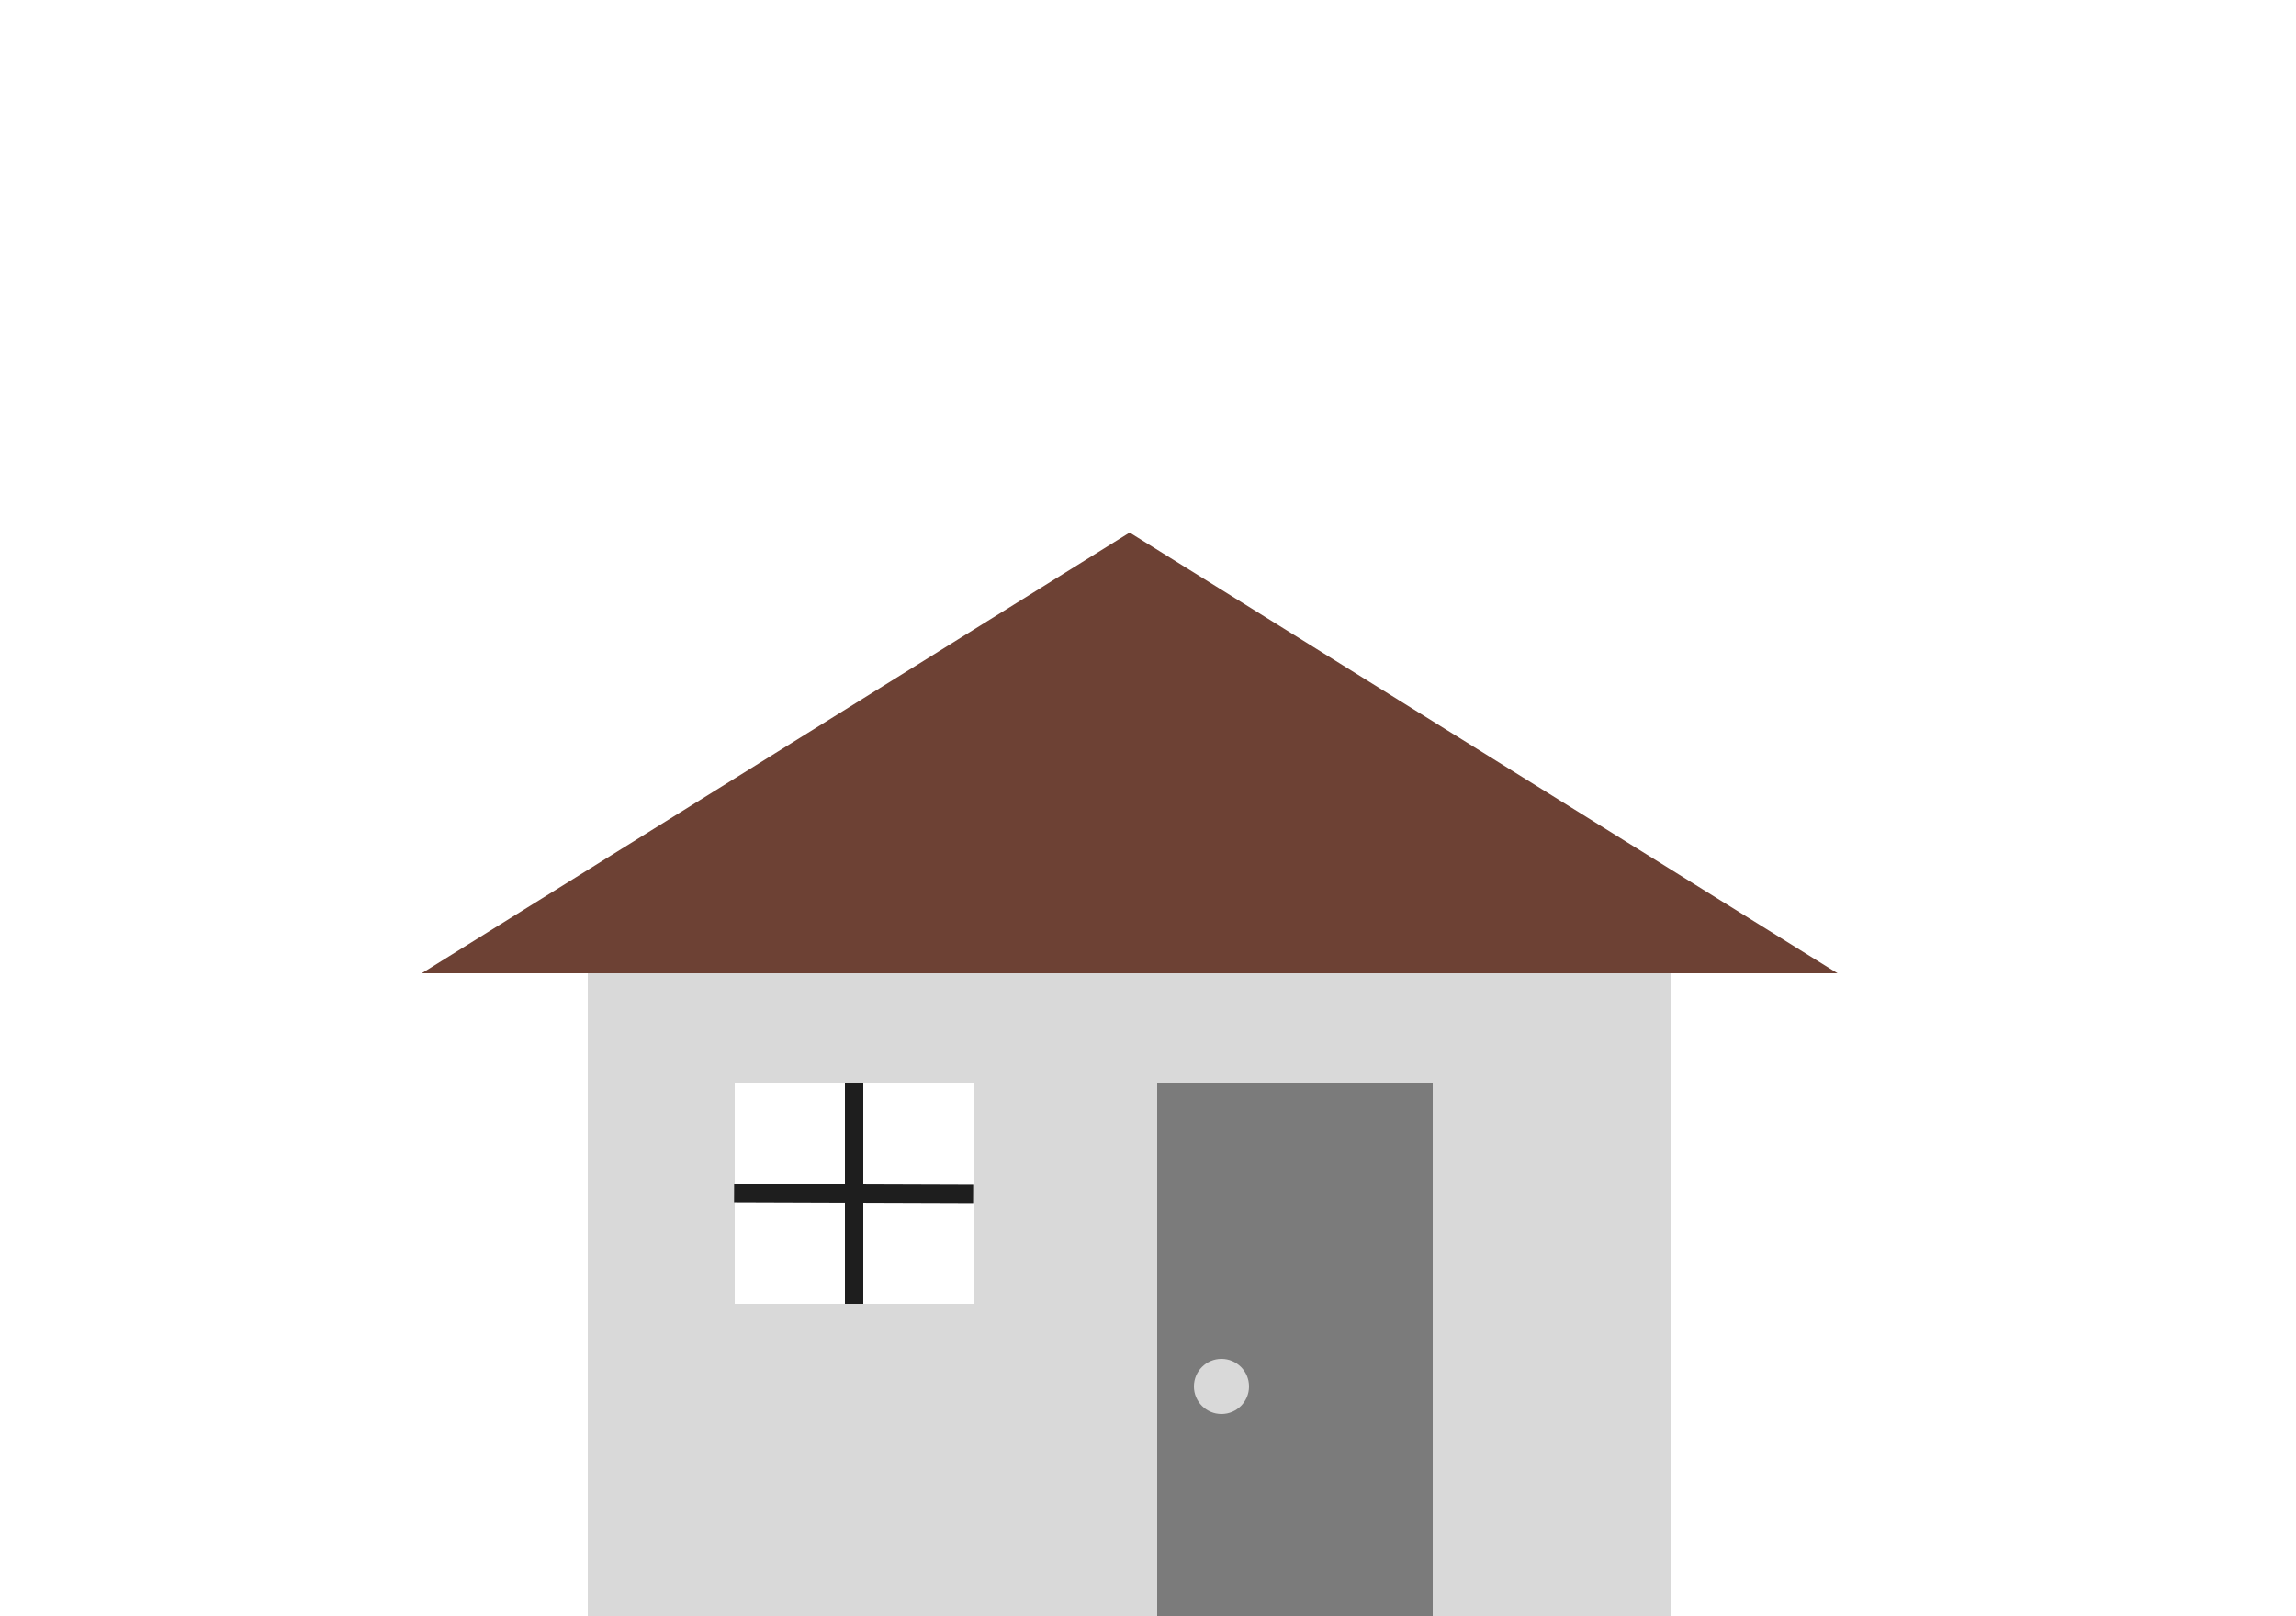
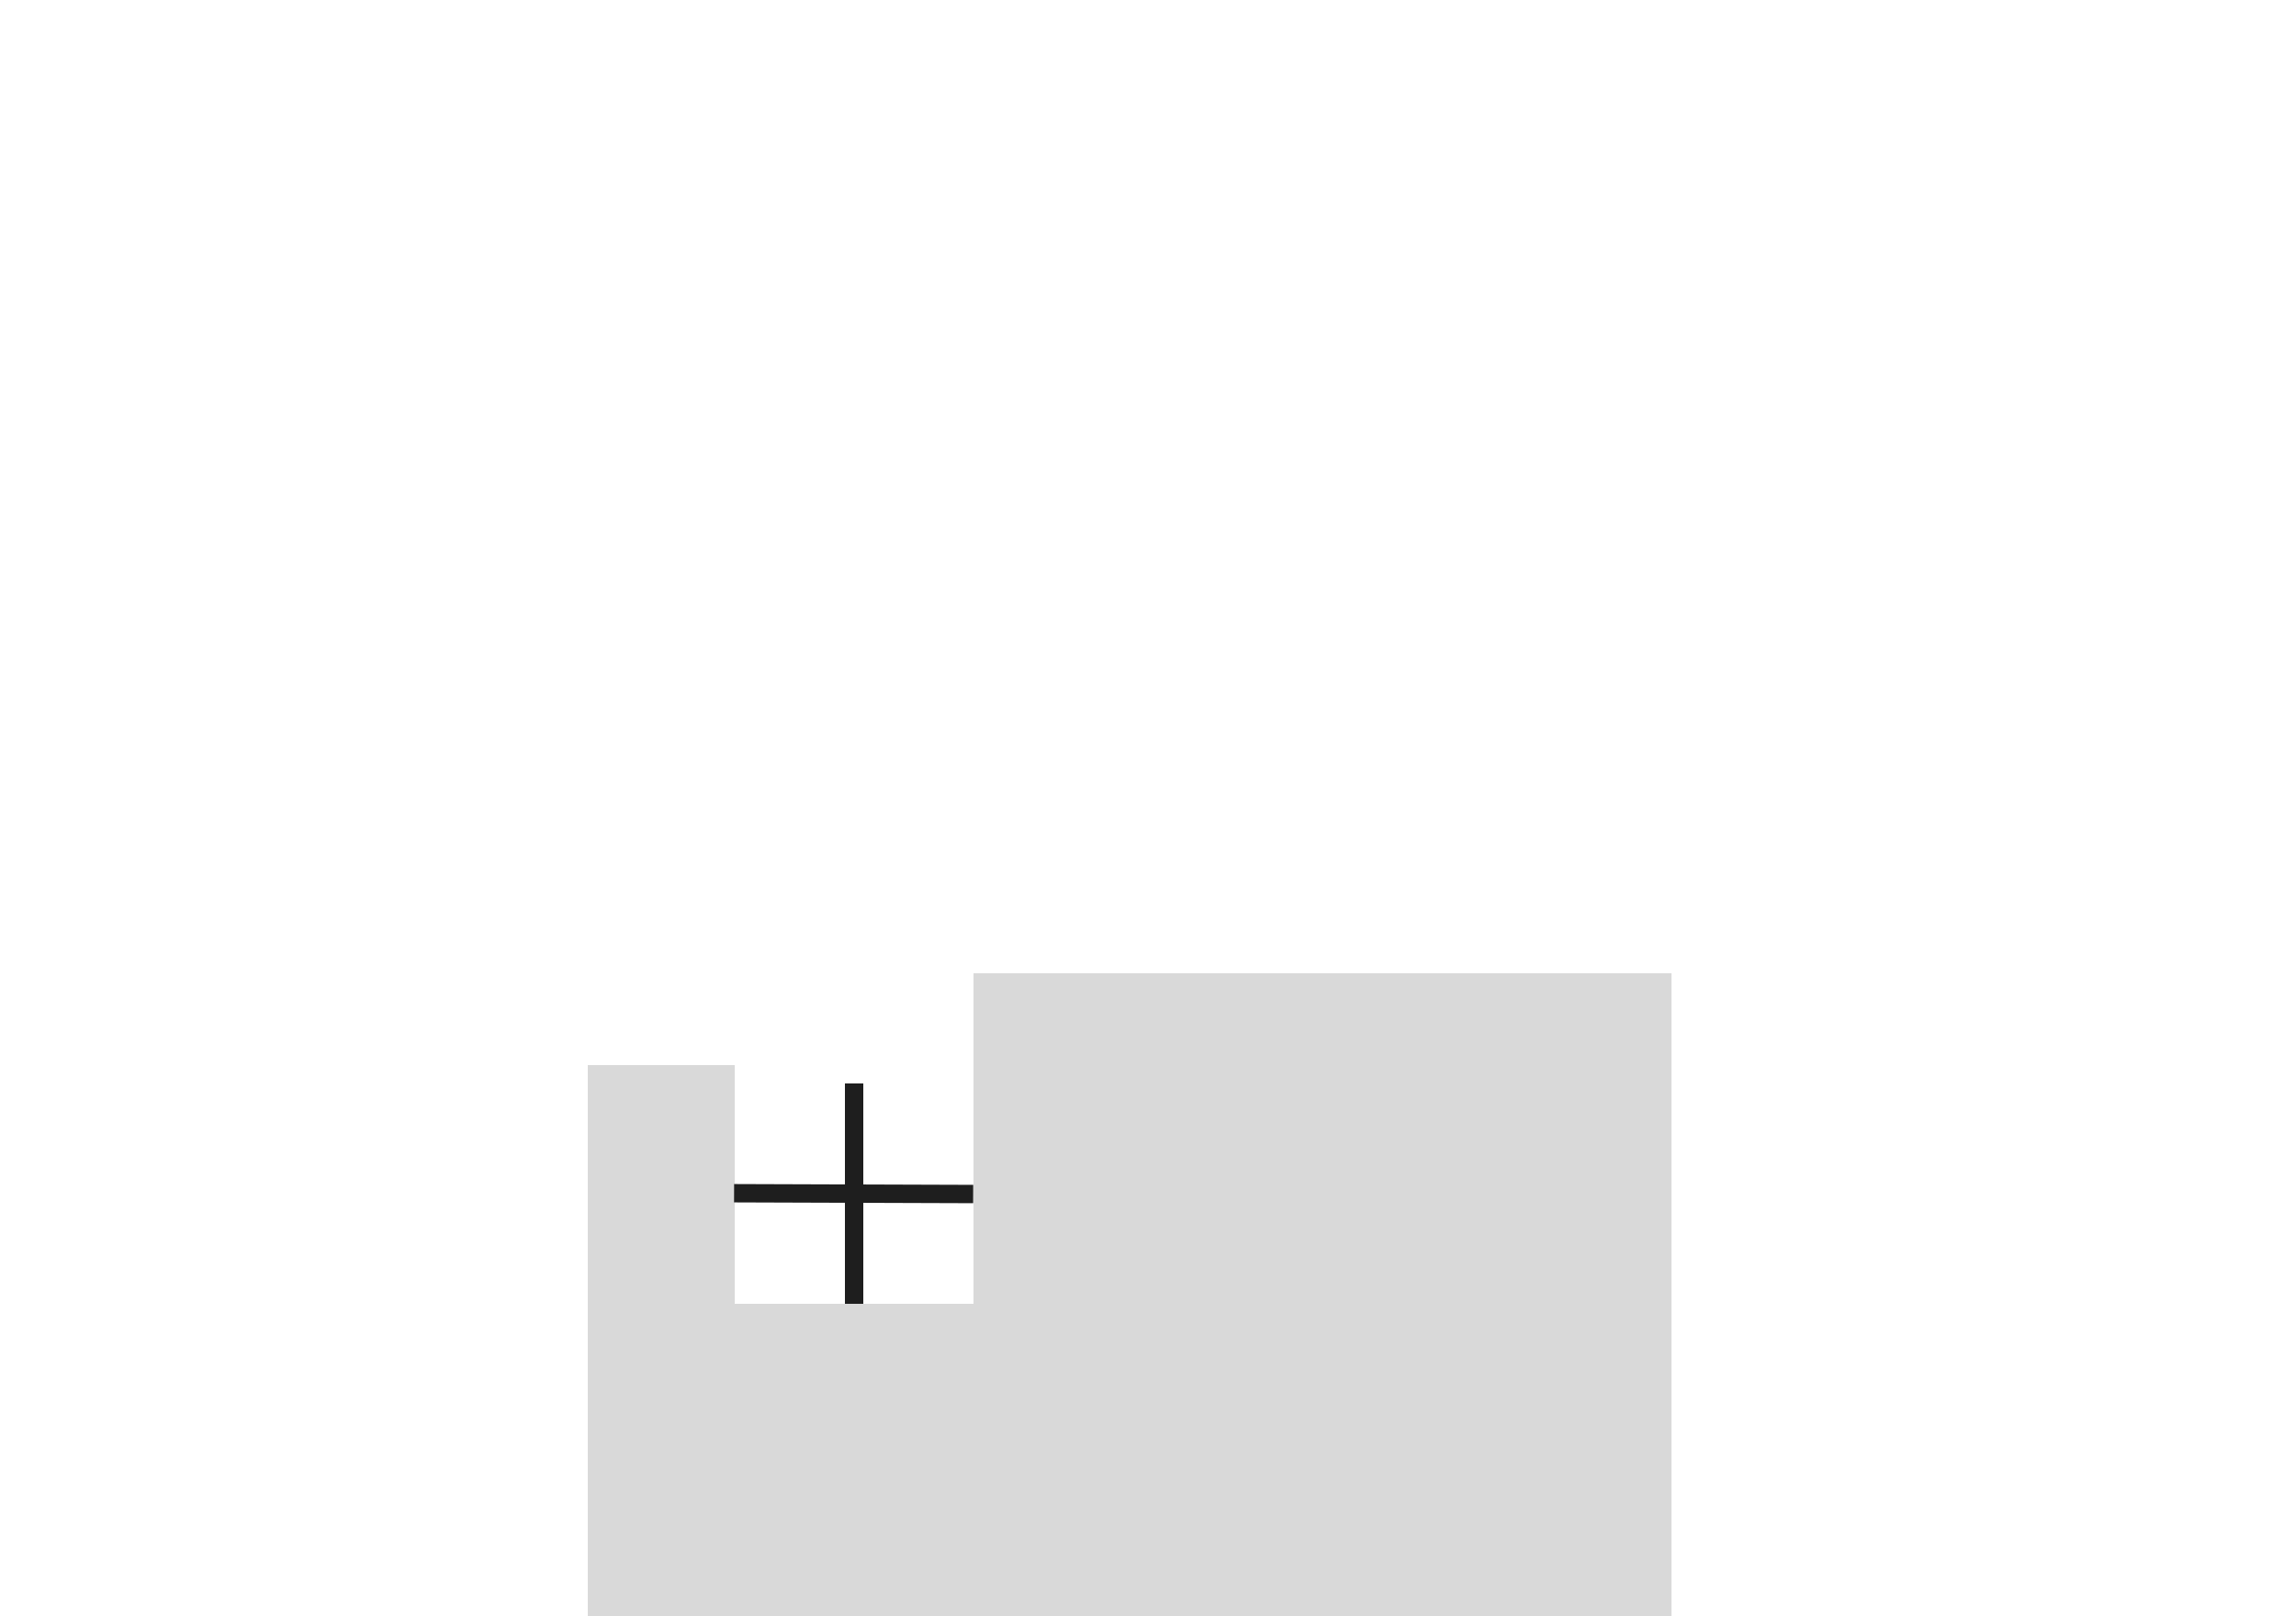
<svg xmlns="http://www.w3.org/2000/svg" width="125" height="88" viewBox="0 0 125 88" fill="none">
  <rect x="53" y="53" width="38" height="35" fill="#D9D9D9" />
-   <rect x="32" y="53" width="22" height="6" fill="#D9D9D9" />
  <rect x="39" y="71" width="15" height="17" fill="#D9D9D9" />
  <rect x="32" y="58" width="8" height="30" fill="#D9D9D9" />
-   <path d="M61.5 29L100.038 53H22.962L61.5 29Z" fill="#6D4134" />
-   <rect x="63" y="59" width="15" height="29" fill="#1E1E1E" fill-opacity="0.5" />
  <rect x="46" y="59" width="1" height="12" fill="#1E1E1E" />
  <rect x="52.985" y="64.521" width="1" height="13.018" transform="rotate(90.191 52.985 64.521)" fill="#1E1E1E" />
-   <circle cx="66.5" cy="75.5" r="1.5" fill="#D9D9D9" />
</svg>